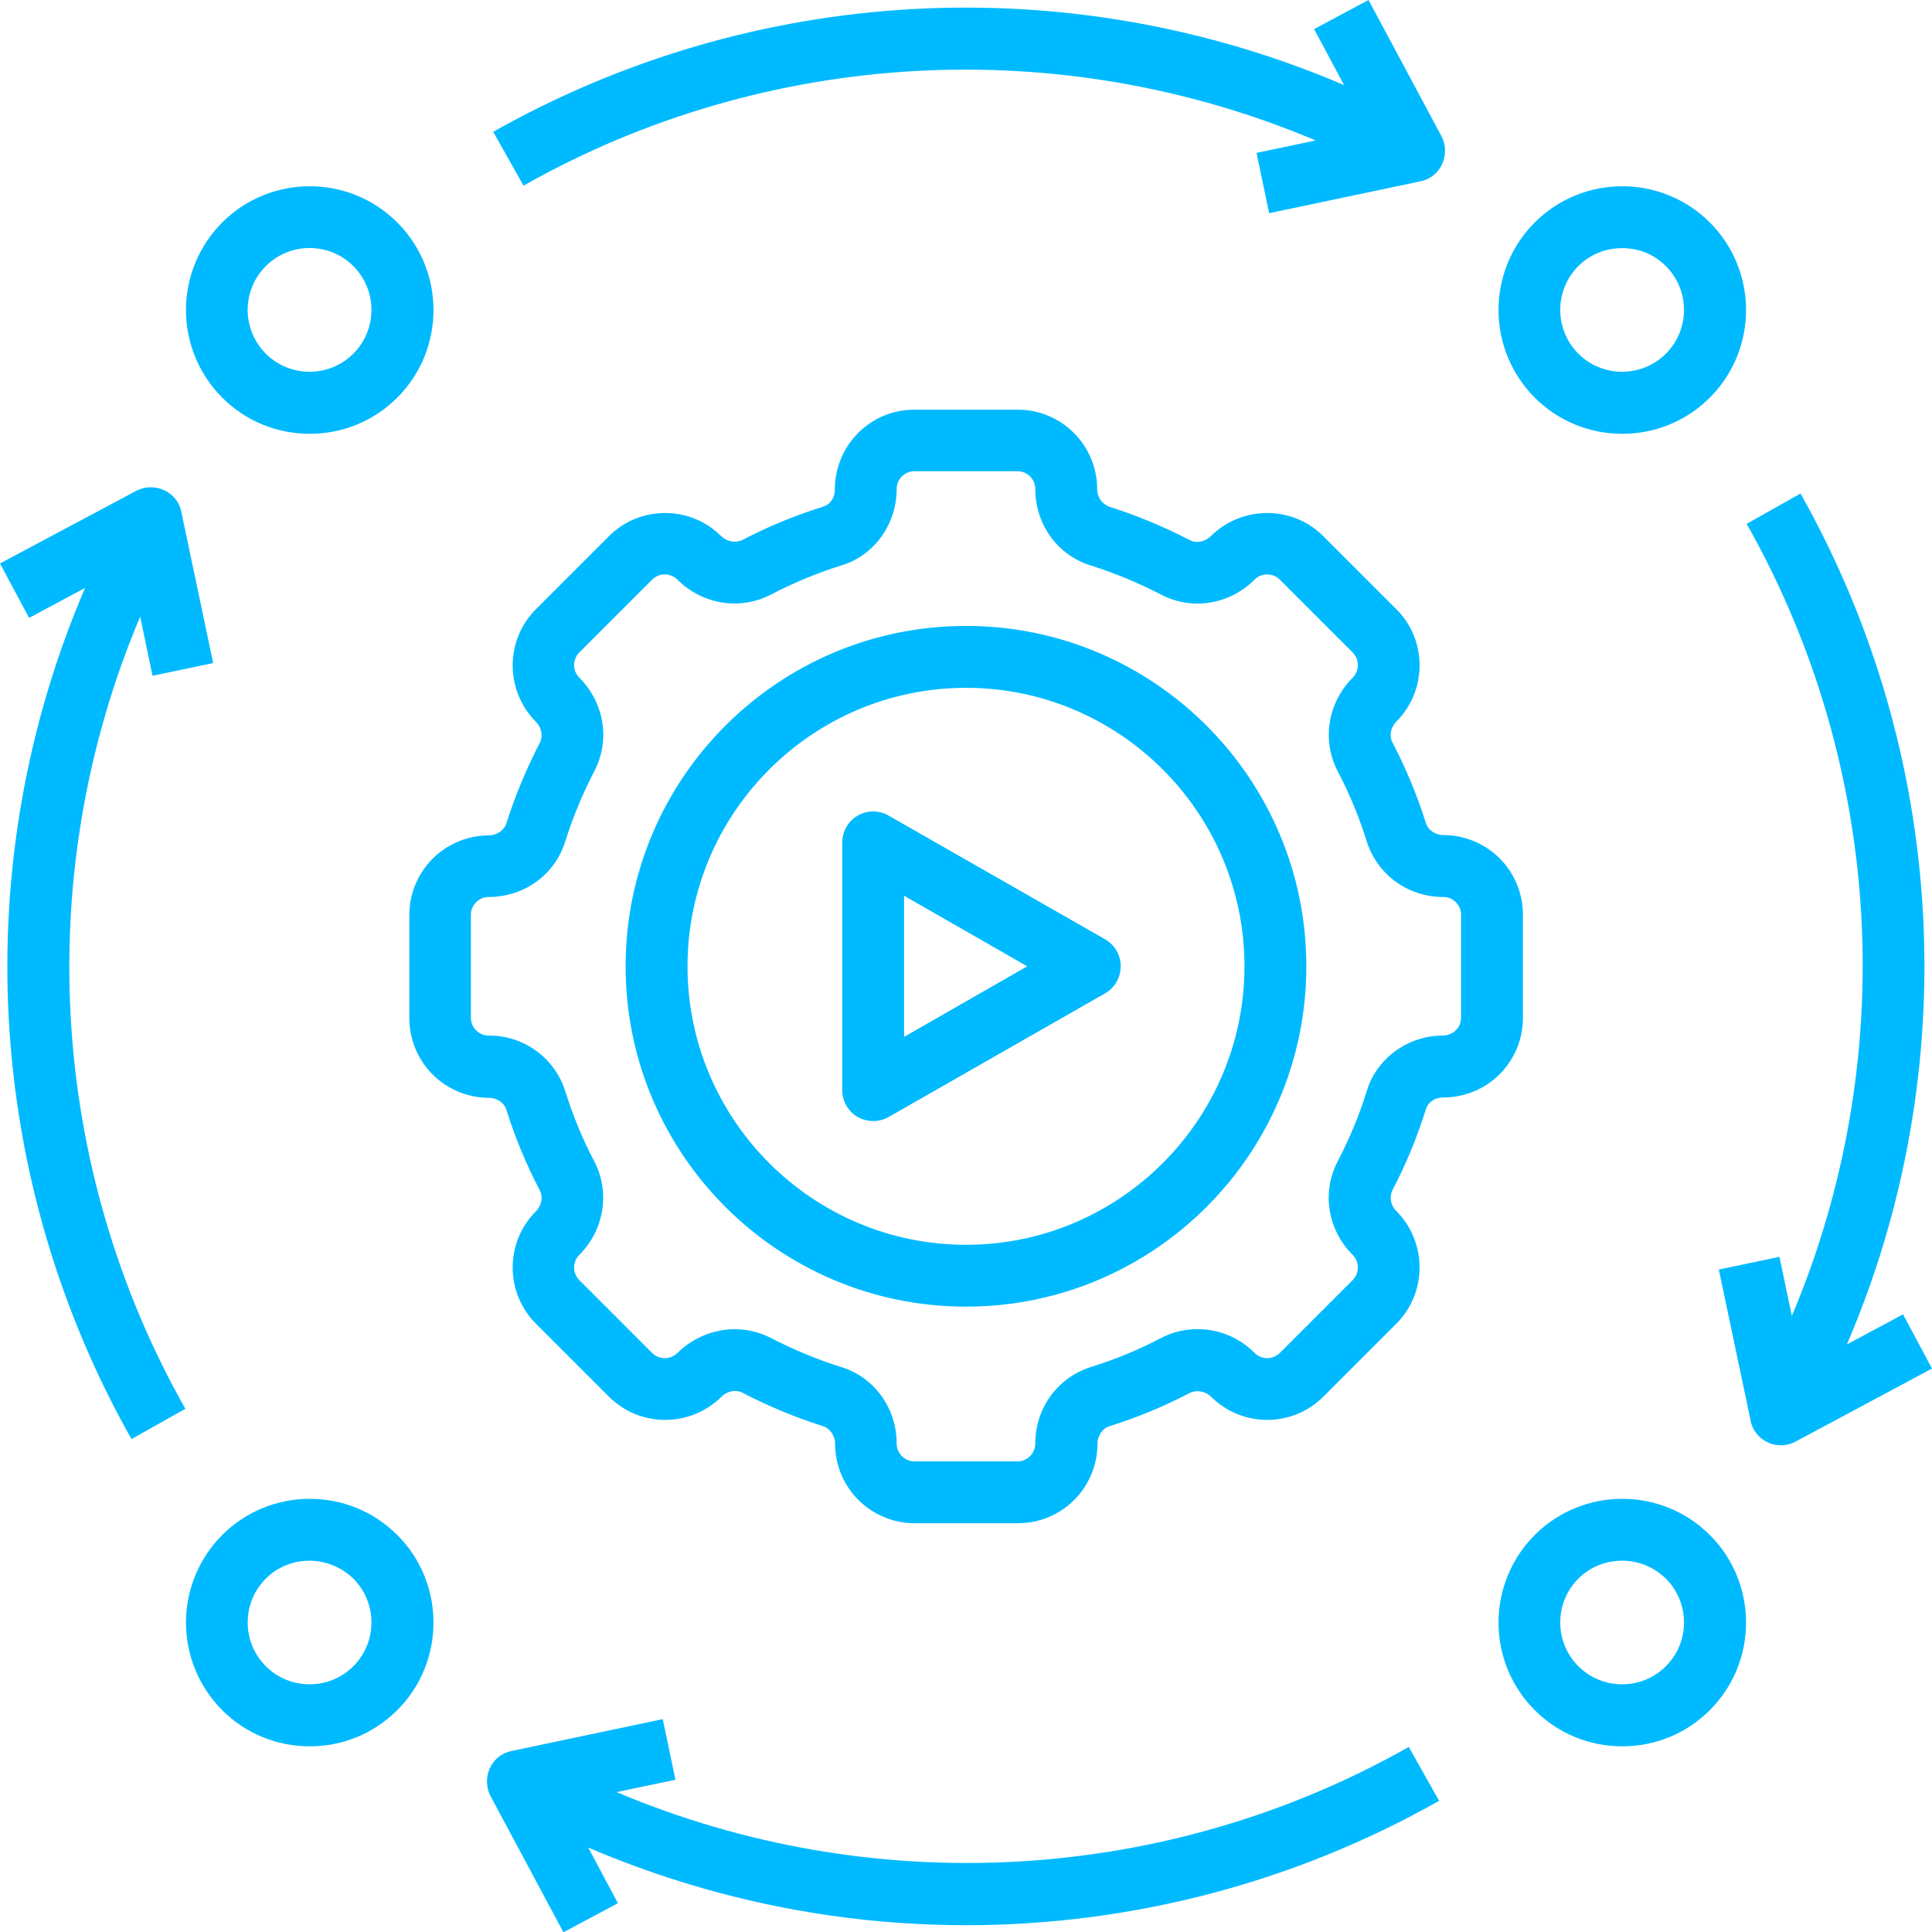
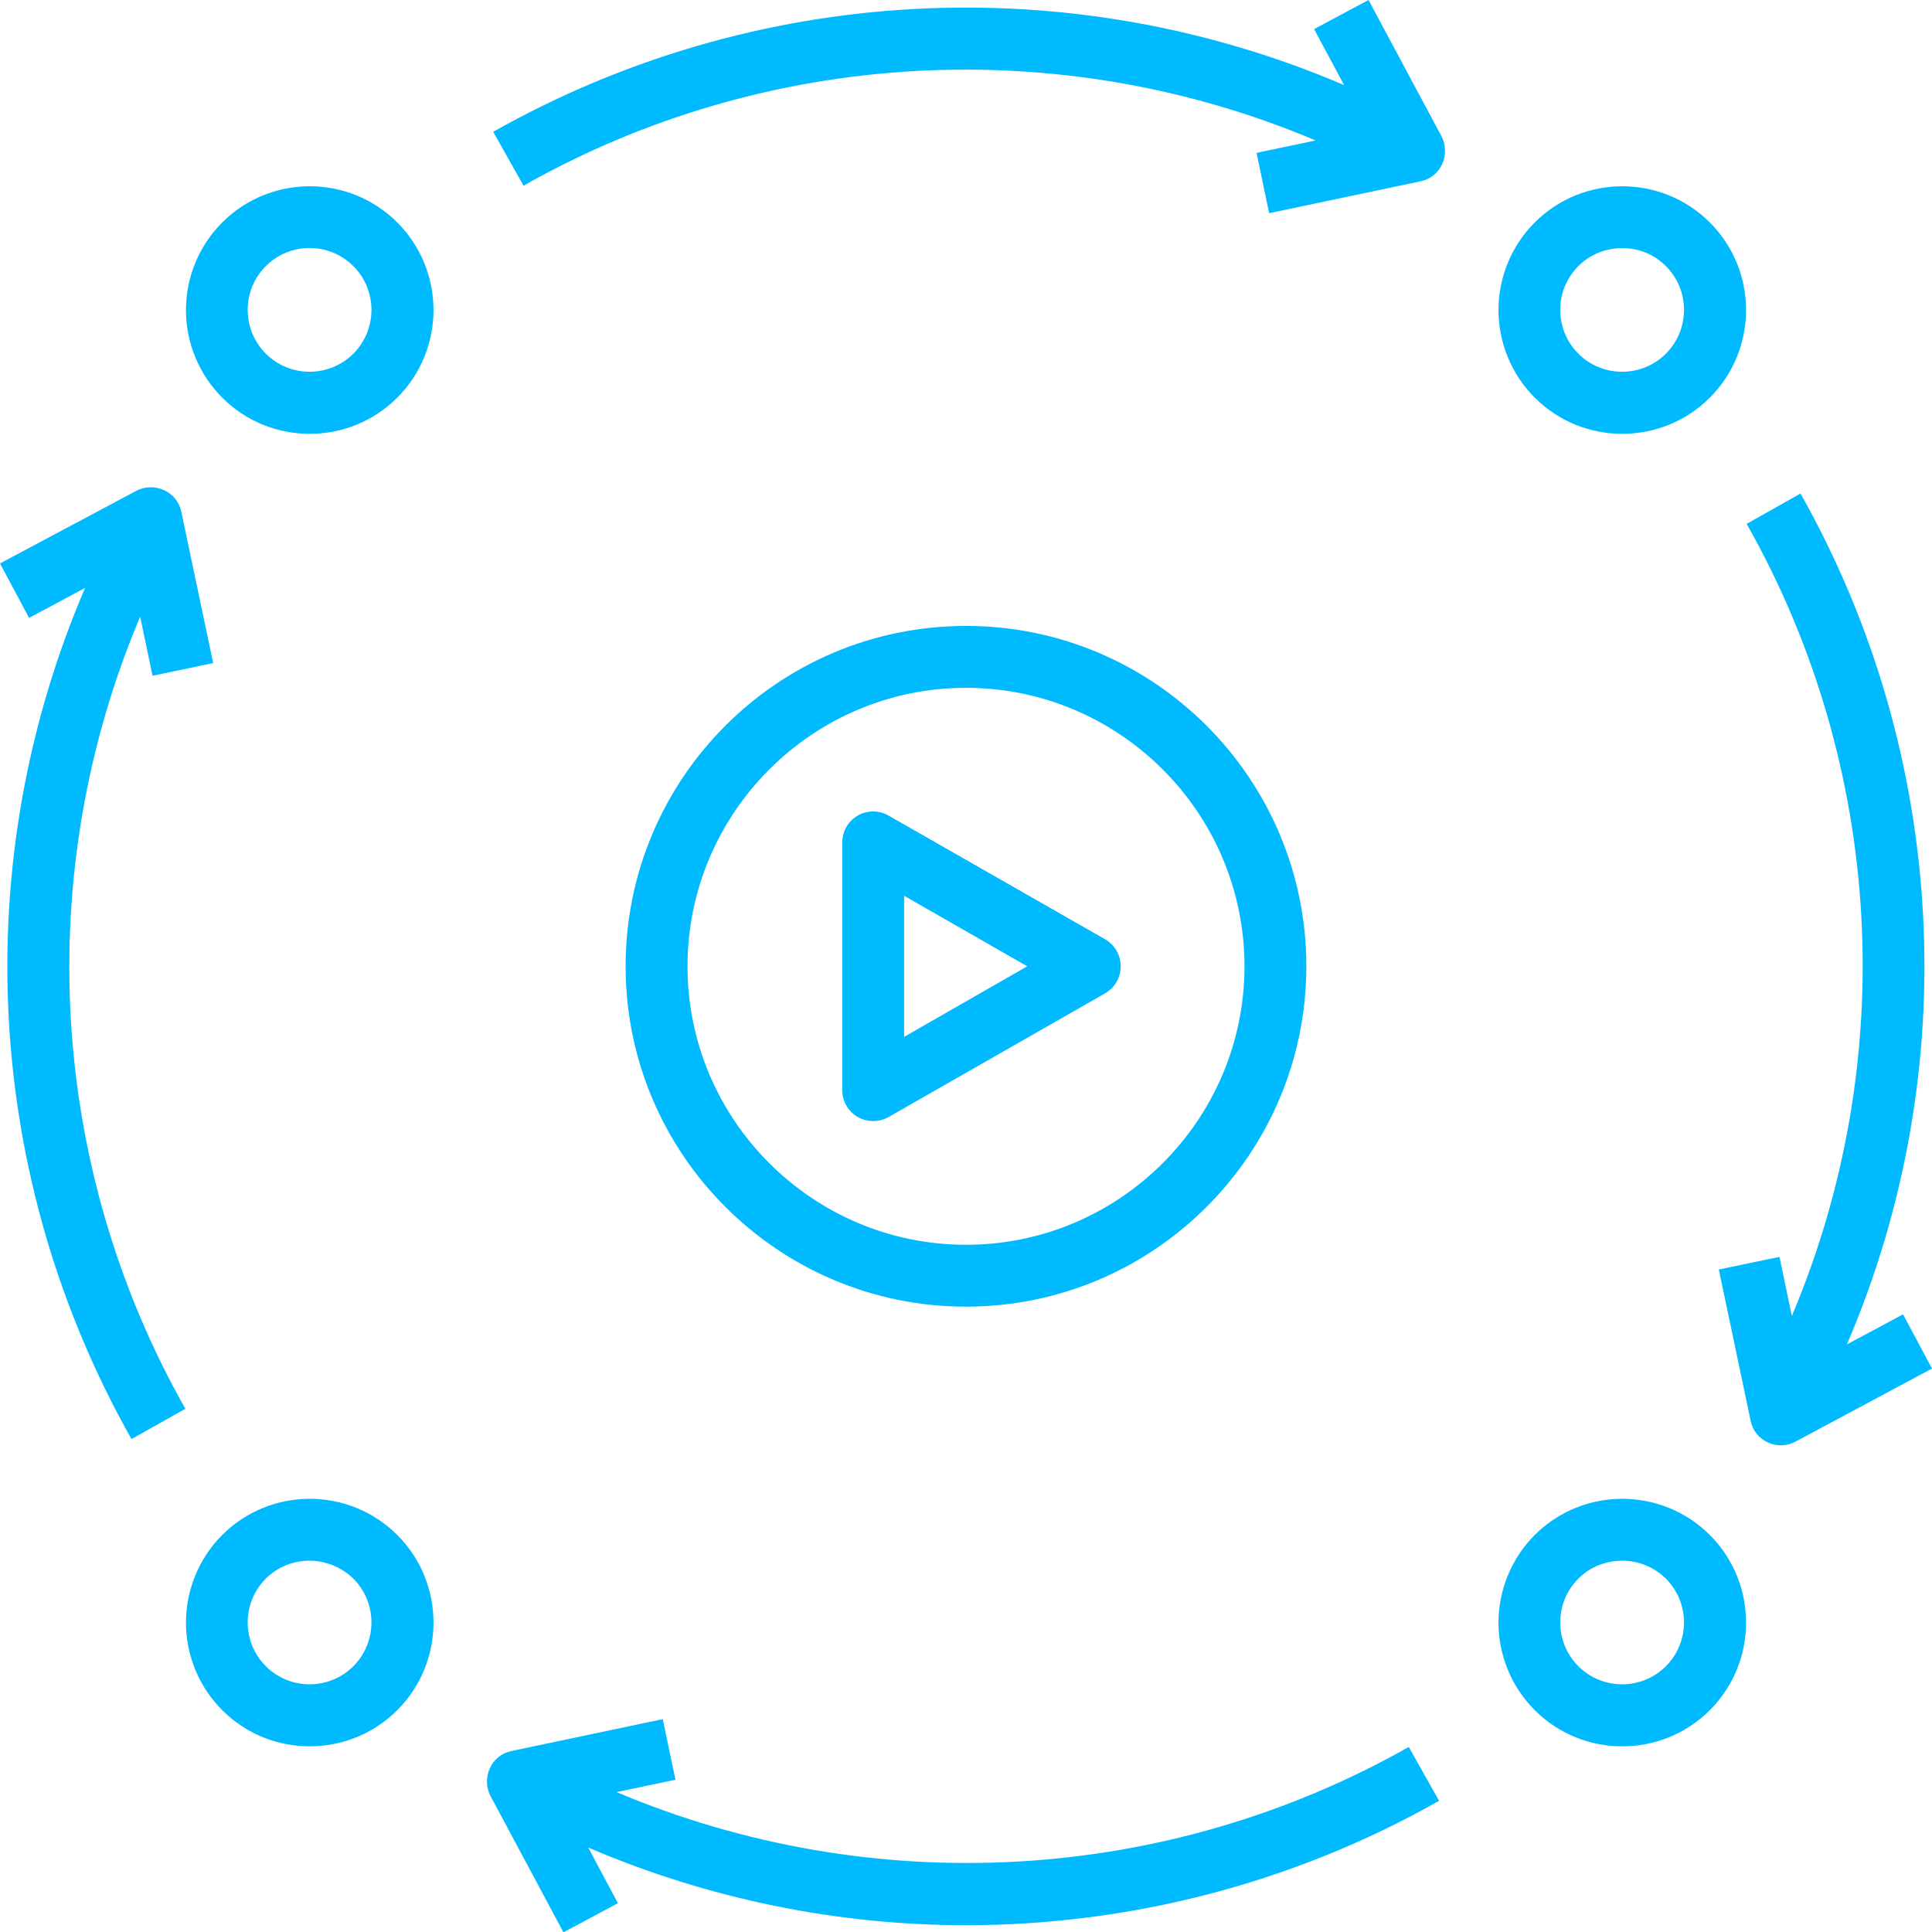
<svg xmlns="http://www.w3.org/2000/svg" width="50" height="50" viewBox="0 0 50 50" fill="none">
-   <path d="M39.413 26.345V23.67C39.413 23.4 39.36 23.132 39.257 22.883C39.153 22.633 39.002 22.406 38.811 22.215C38.62 22.024 38.393 21.872 38.143 21.769C37.893 21.665 37.626 21.612 37.355 21.612C37.147 21.612 36.955 21.484 36.899 21.292C36.675 20.579 36.386 19.883 36.042 19.226C35.946 19.05 35.986 18.826 36.138 18.673C36.939 17.872 36.939 16.567 36.138 15.767L34.248 13.877C33.448 13.076 32.142 13.076 31.334 13.877C31.181 14.029 30.957 14.069 30.781 13.973C30.116 13.629 29.42 13.34 28.715 13.116C28.621 13.083 28.539 13.021 28.482 12.939C28.424 12.857 28.394 12.759 28.395 12.659C28.395 12.114 28.178 11.59 27.792 11.204C27.406 10.818 26.883 10.602 26.337 10.602H23.662C22.525 10.602 21.604 11.522 21.604 12.684C21.604 12.884 21.484 13.052 21.316 13.108C20.595 13.332 19.891 13.62 19.218 13.973C19.042 14.061 18.818 14.021 18.666 13.877C17.865 13.076 16.559 13.076 15.759 13.877L13.869 15.767C13.068 16.567 13.068 17.872 13.869 18.681C14.021 18.834 14.061 19.058 13.965 19.234C13.621 19.898 13.332 20.595 13.108 21.3C13.052 21.484 12.86 21.62 12.652 21.62C12.106 21.62 11.582 21.837 11.197 22.223C10.811 22.609 10.594 23.132 10.594 23.678V26.353C10.594 26.898 10.811 27.422 11.197 27.808C11.582 28.194 12.106 28.411 12.652 28.411C12.86 28.411 13.052 28.539 13.108 28.731C13.332 29.444 13.621 30.14 13.965 30.797C14.061 30.973 14.021 31.197 13.869 31.349C13.068 32.15 13.068 33.456 13.869 34.256L15.759 36.146C16.559 36.947 17.865 36.947 18.674 36.146C18.826 35.994 19.05 35.954 19.226 36.05C19.891 36.394 20.587 36.683 21.292 36.907C21.476 36.963 21.612 37.155 21.612 37.363C21.612 37.909 21.829 38.432 22.215 38.819C22.601 39.204 23.125 39.421 23.67 39.421H26.345C26.615 39.421 26.883 39.368 27.132 39.265C27.382 39.161 27.609 39.01 27.8 38.819C27.991 38.627 28.143 38.401 28.246 38.151C28.35 37.901 28.403 37.633 28.403 37.363C28.403 37.155 28.531 36.963 28.723 36.907C29.436 36.683 30.133 36.394 30.789 36.05C30.965 35.962 31.189 36.002 31.342 36.146C32.142 36.947 33.448 36.947 34.248 36.146L36.138 34.256C36.939 33.456 36.939 32.15 36.138 31.341C36.065 31.272 36.016 31.181 35.998 31.081C35.981 30.982 35.996 30.879 36.042 30.789C36.395 30.116 36.683 29.412 36.907 28.691C36.963 28.523 37.131 28.403 37.355 28.403C37.626 28.403 37.893 28.349 38.143 28.246C38.393 28.143 38.62 27.991 38.811 27.8C39.002 27.609 39.153 27.382 39.257 27.132C39.36 26.883 39.413 26.615 39.413 26.345ZM37.812 26.345C37.812 26.593 37.604 26.801 37.331 26.801C36.443 26.801 35.634 27.386 35.377 28.218C35.185 28.843 34.929 29.46 34.625 30.044C34.2 30.845 34.353 31.822 35.009 32.479C35.185 32.655 35.185 32.943 35.009 33.127L33.119 35.017C33.033 35.102 32.916 35.149 32.795 35.149C32.674 35.149 32.557 35.102 32.471 35.017C32.16 34.7 31.755 34.492 31.317 34.423C30.879 34.354 30.43 34.427 30.036 34.633C29.46 34.937 28.851 35.185 28.235 35.377C27.37 35.65 26.793 36.442 26.793 37.363C26.793 37.611 26.585 37.82 26.337 37.82H23.662C23.414 37.82 23.206 37.611 23.206 37.363C23.206 36.442 22.629 35.642 21.765 35.377C21.148 35.185 20.539 34.929 19.963 34.633C19.659 34.472 19.33 34.4 19.01 34.4C18.473 34.4 17.937 34.617 17.528 35.017C17.442 35.102 17.325 35.149 17.204 35.149C17.083 35.149 16.966 35.102 16.88 35.017L14.99 33.127C14.905 33.04 14.858 32.924 14.858 32.803C14.858 32.682 14.905 32.565 14.99 32.479C15.639 31.83 15.799 30.853 15.374 30.044C15.07 29.468 14.822 28.859 14.63 28.242C14.497 27.821 14.232 27.453 13.875 27.194C13.517 26.934 13.086 26.797 12.644 26.801C12.396 26.801 12.187 26.593 12.187 26.345V23.67C12.187 23.422 12.396 23.214 12.644 23.214C13.565 23.214 14.365 22.637 14.63 21.772C14.822 21.156 15.078 20.547 15.374 19.971C15.799 19.17 15.647 18.193 14.99 17.536C14.905 17.45 14.858 17.333 14.858 17.212C14.858 17.091 14.905 16.974 14.99 16.888L16.88 14.998C16.966 14.913 17.083 14.866 17.204 14.866C17.325 14.866 17.442 14.913 17.528 14.998C18.177 15.646 19.154 15.807 19.963 15.382C20.547 15.078 21.164 14.822 21.788 14.629C22.621 14.373 23.206 13.572 23.206 12.652C23.206 12.403 23.414 12.195 23.662 12.195H26.337C26.585 12.195 26.793 12.403 26.793 12.652C26.793 13.572 27.37 14.373 28.235 14.637C28.851 14.83 29.46 15.086 30.036 15.382C30.837 15.807 31.814 15.654 32.471 14.998C32.557 14.913 32.674 14.866 32.795 14.866C32.916 14.866 33.033 14.913 33.119 14.998L35.009 16.888C35.185 17.064 35.185 17.352 35.009 17.536C34.361 18.185 34.2 19.162 34.625 19.971C34.929 20.547 35.177 21.156 35.37 21.772C35.642 22.637 36.435 23.214 37.355 23.214C37.604 23.214 37.812 23.422 37.812 23.67V26.345Z" fill="#00BAFF" />
  <path d="M25 16.199C20.139 16.199 16.191 20.147 16.191 25.008C16.191 29.868 20.139 33.816 25 33.816C29.86 33.816 33.808 29.868 33.808 25.008C33.808 20.147 29.86 16.199 25 16.199ZM25 32.215C21.028 32.215 17.793 28.98 17.793 25.008C17.793 21.036 21.028 17.801 25 17.801C28.972 17.801 32.207 21.036 32.207 25.008C32.207 28.98 28.972 32.215 25 32.215Z" fill="#00BAFF" />
  <path d="M28.604 24.311L22.998 21.108C22.75 20.964 22.445 20.964 22.197 21.108C21.949 21.252 21.797 21.517 21.797 21.805V28.211C21.797 28.499 21.949 28.764 22.197 28.908C22.325 28.98 22.462 29.012 22.598 29.012C22.734 29.012 22.87 28.98 22.998 28.908L28.604 25.705C28.852 25.561 29.004 25.296 29.004 25.008C29.004 24.72 28.852 24.456 28.604 24.311ZM23.398 26.826V23.182L26.585 25.008L23.398 26.834V26.826ZM39.718 5.758C39.118 6.359 38.781 7.174 38.781 8.024C38.781 8.873 39.118 9.688 39.718 10.29C40.343 10.915 41.16 11.227 41.984 11.227C42.809 11.227 43.626 10.915 44.251 10.29C45.5 9.041 45.5 7.007 44.251 5.758C43.001 4.508 40.967 4.508 39.718 5.758ZM43.113 6.887C43.738 7.511 43.738 8.528 43.113 9.153C42.489 9.777 41.472 9.777 40.847 9.153C40.223 8.528 40.223 7.511 40.847 6.887C41.16 6.574 41.568 6.422 41.984 6.422C42.401 6.422 42.801 6.574 43.113 6.887ZM39.718 39.726C39.118 40.328 38.781 41.143 38.781 41.992C38.781 42.842 39.118 43.657 39.718 44.258C40.343 44.883 41.16 45.195 41.984 45.195C42.809 45.195 43.626 44.883 44.251 44.258C45.5 43.009 45.5 40.975 44.251 39.726C43.001 38.477 40.967 38.477 39.718 39.726ZM43.113 43.121C42.489 43.746 41.472 43.746 40.847 43.121C40.223 42.497 40.223 41.48 40.847 40.855C41.16 40.543 41.568 40.391 41.984 40.391C42.401 40.391 42.801 40.551 43.113 40.855C43.738 41.48 43.738 42.497 43.113 43.121ZM5.75 39.726C5.15 40.328 4.813 41.143 4.813 41.992C4.813 42.842 5.15 43.657 5.75 44.258C6.374 44.883 7.191 45.195 8.016 45.195C8.84 45.195 9.657 44.883 10.282 44.258C11.531 43.009 11.531 40.975 10.282 39.726C9.033 38.477 6.999 38.477 5.75 39.726ZM9.145 43.121C8.52 43.746 7.503 43.746 6.879 43.121C6.254 42.497 6.254 41.48 6.879 40.855C7.191 40.543 7.599 40.391 8.008 40.391C8.416 40.391 8.832 40.551 9.145 40.855C9.769 41.48 9.769 42.497 9.145 43.121ZM5.75 5.758C5.15 6.359 4.813 7.174 4.813 8.024C4.813 8.873 5.15 9.688 5.75 10.29C6.374 10.915 7.191 11.227 8.016 11.227C8.84 11.227 9.657 10.915 10.282 10.29C11.531 9.041 11.531 7.007 10.282 5.758C9.033 4.508 6.999 4.508 5.75 5.758ZM9.145 9.153C8.52 9.777 7.503 9.777 6.879 9.153C6.254 8.528 6.254 7.511 6.879 6.887C7.503 6.262 8.52 6.262 9.145 6.887C9.769 7.511 9.769 8.528 9.145 9.153ZM3.627 15.959L3.948 17.489L5.517 17.16L4.692 13.245C4.644 12.996 4.476 12.788 4.244 12.684C4.012 12.58 3.748 12.588 3.531 12.7L0 14.582L0.753 15.991L2.202 15.215C0.694 18.732 0.018 22.549 0.227 26.37C0.435 30.19 1.522 33.912 3.403 37.244L4.797 36.459C1.241 30.173 0.833 22.574 3.627 15.959ZM15.951 46.38L17.481 46.06L17.152 44.491L13.237 45.316C12.989 45.364 12.78 45.532 12.676 45.764C12.572 45.996 12.58 46.26 12.692 46.477L14.582 50.008L15.991 49.255L15.223 47.814C18.346 49.151 21.669 49.824 25 49.824C29.236 49.824 33.464 48.743 37.244 46.605L36.459 45.211C30.173 48.767 22.574 49.175 15.959 46.38H15.951ZM32.847 5.517L36.763 4.692C37.011 4.644 37.22 4.476 37.324 4.244C37.428 4.012 37.42 3.748 37.308 3.531L35.418 0L34.009 0.753L34.785 2.202C31.269 0.698 27.453 0.024 23.634 0.234C19.814 0.443 16.095 1.531 12.764 3.411L13.549 4.805C19.835 1.249 27.434 0.841 34.049 3.635L32.519 3.956L32.847 5.525V5.517ZM49.247 34.017L47.798 34.793C50.841 27.699 50.408 19.531 46.597 12.772L45.203 13.557C48.759 19.843 49.167 27.442 46.373 34.057L46.052 32.527L44.483 32.855L45.307 36.771C45.355 37.02 45.524 37.228 45.756 37.332C45.868 37.383 45.991 37.408 46.115 37.404C46.239 37.4 46.36 37.367 46.469 37.308L50 35.418L49.247 34.009V34.017Z" fill="#00BAFF" />
</svg>